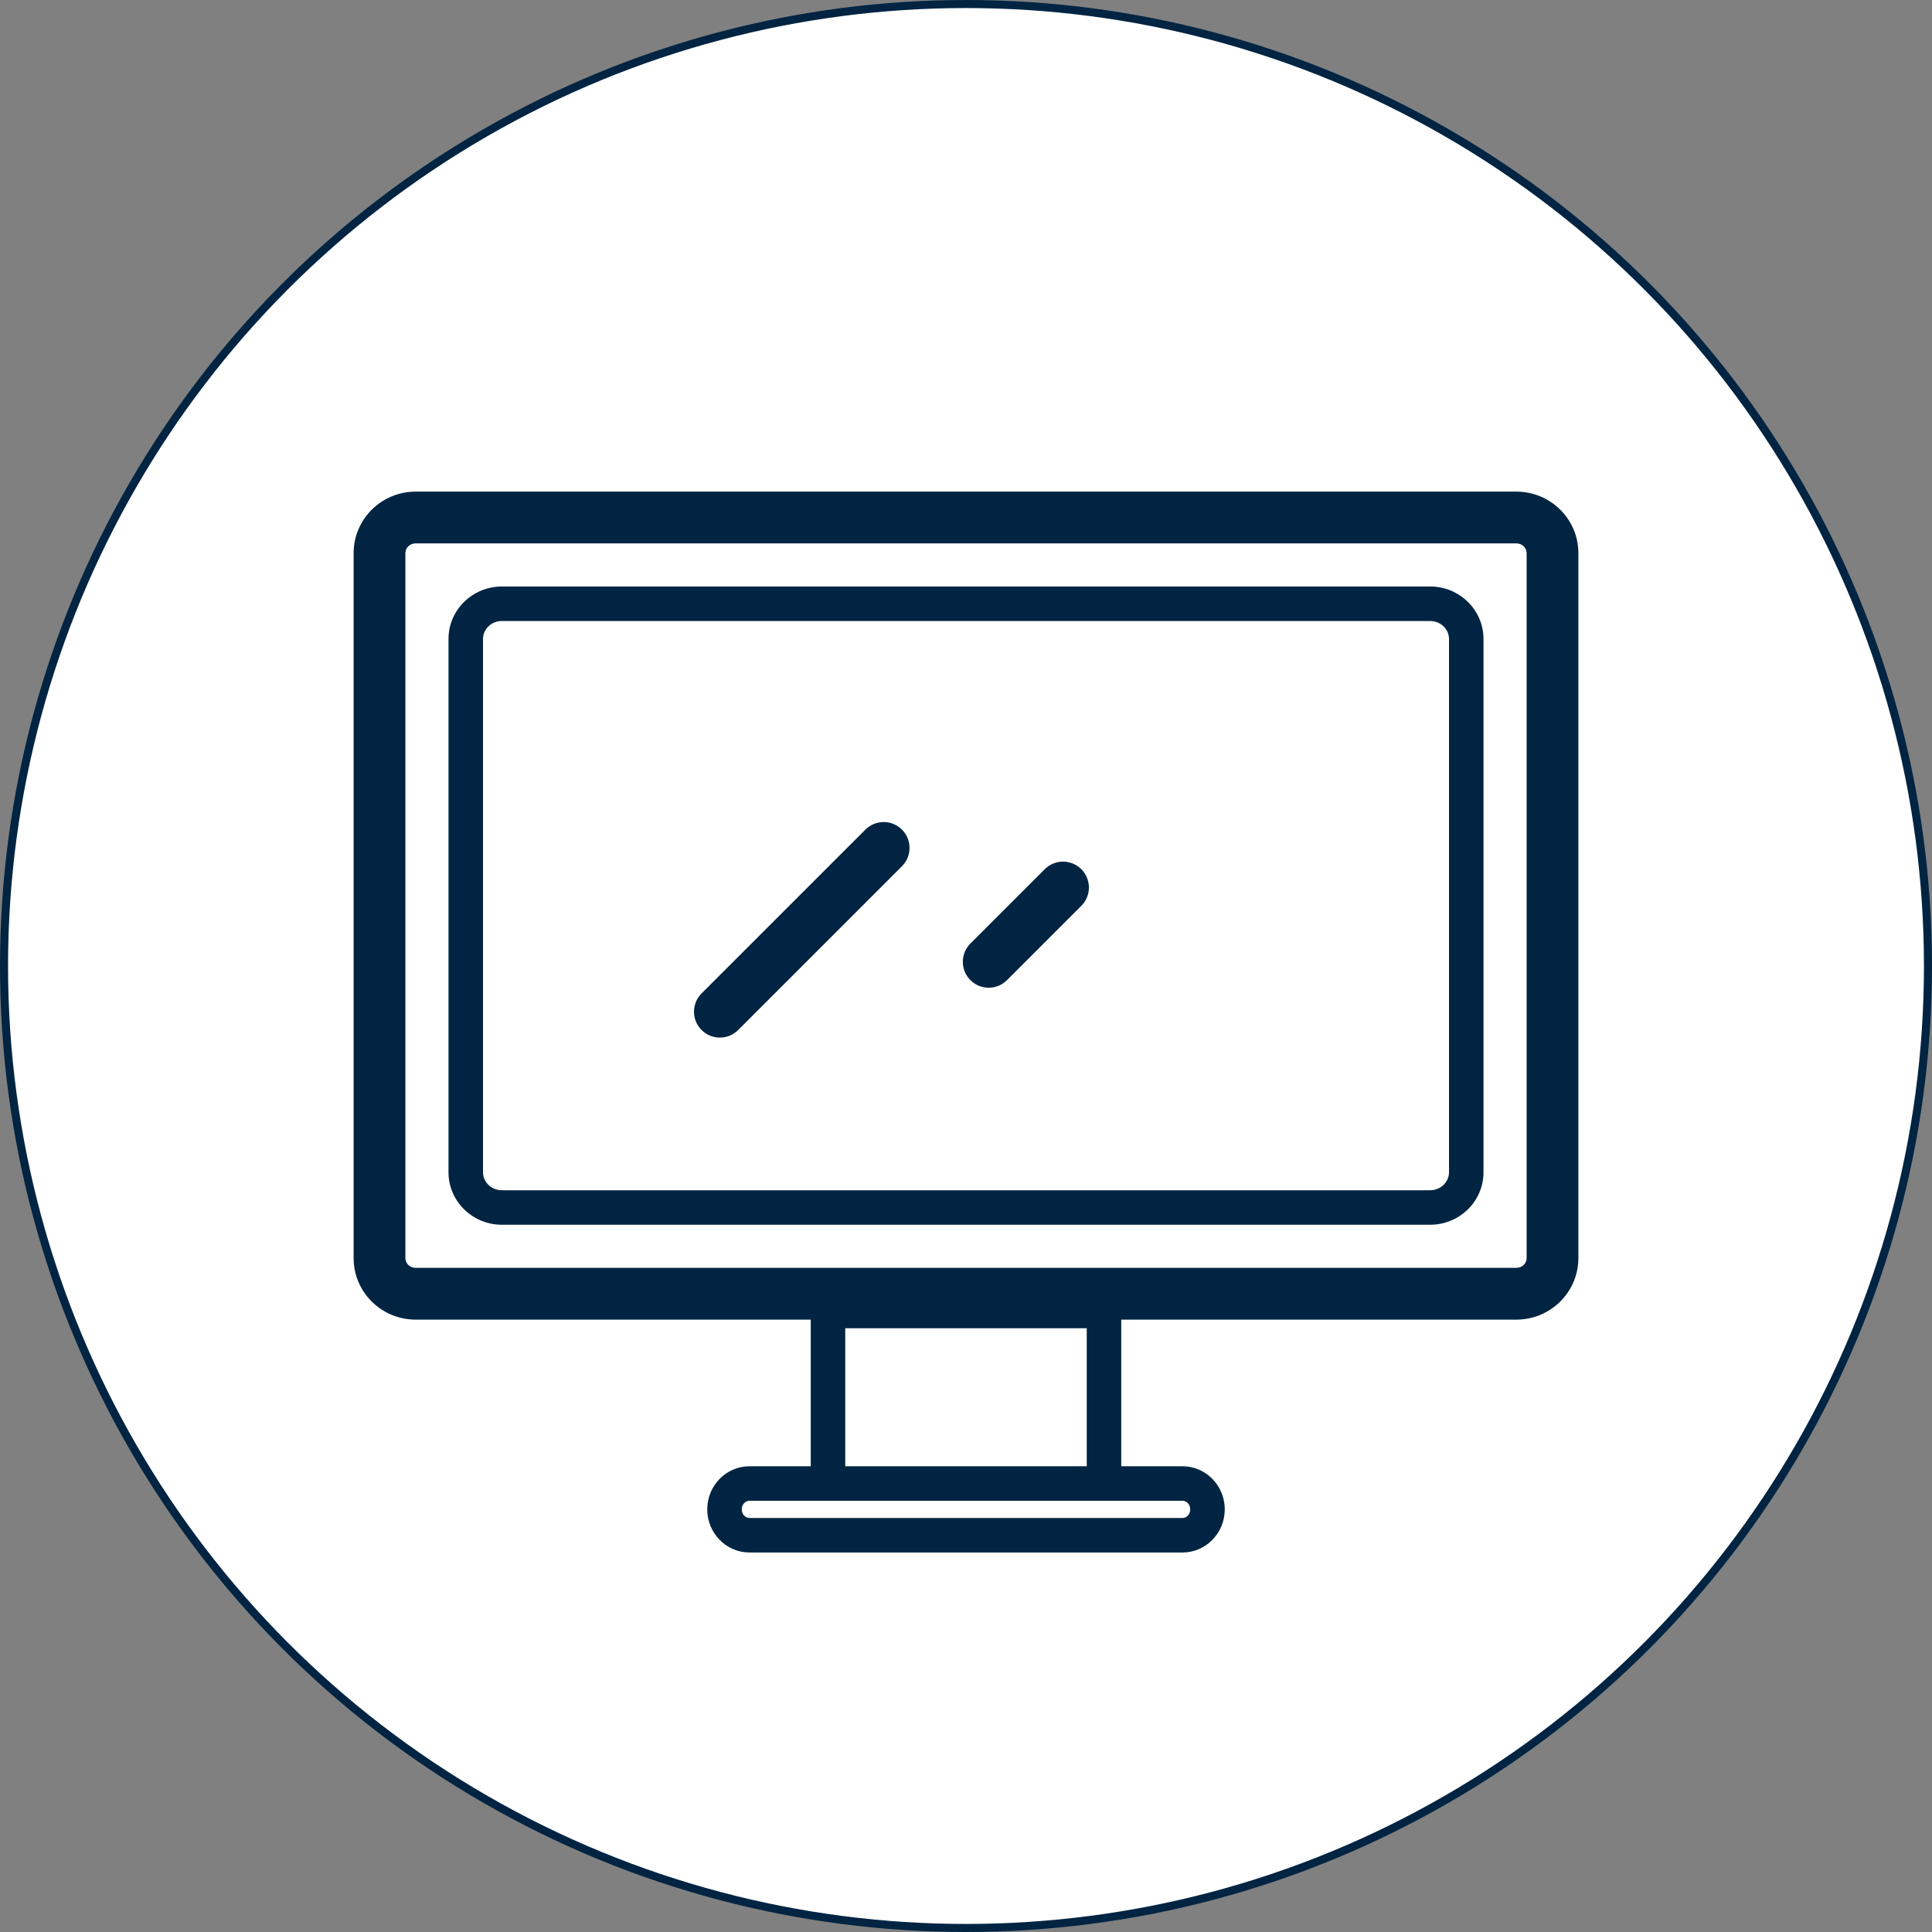
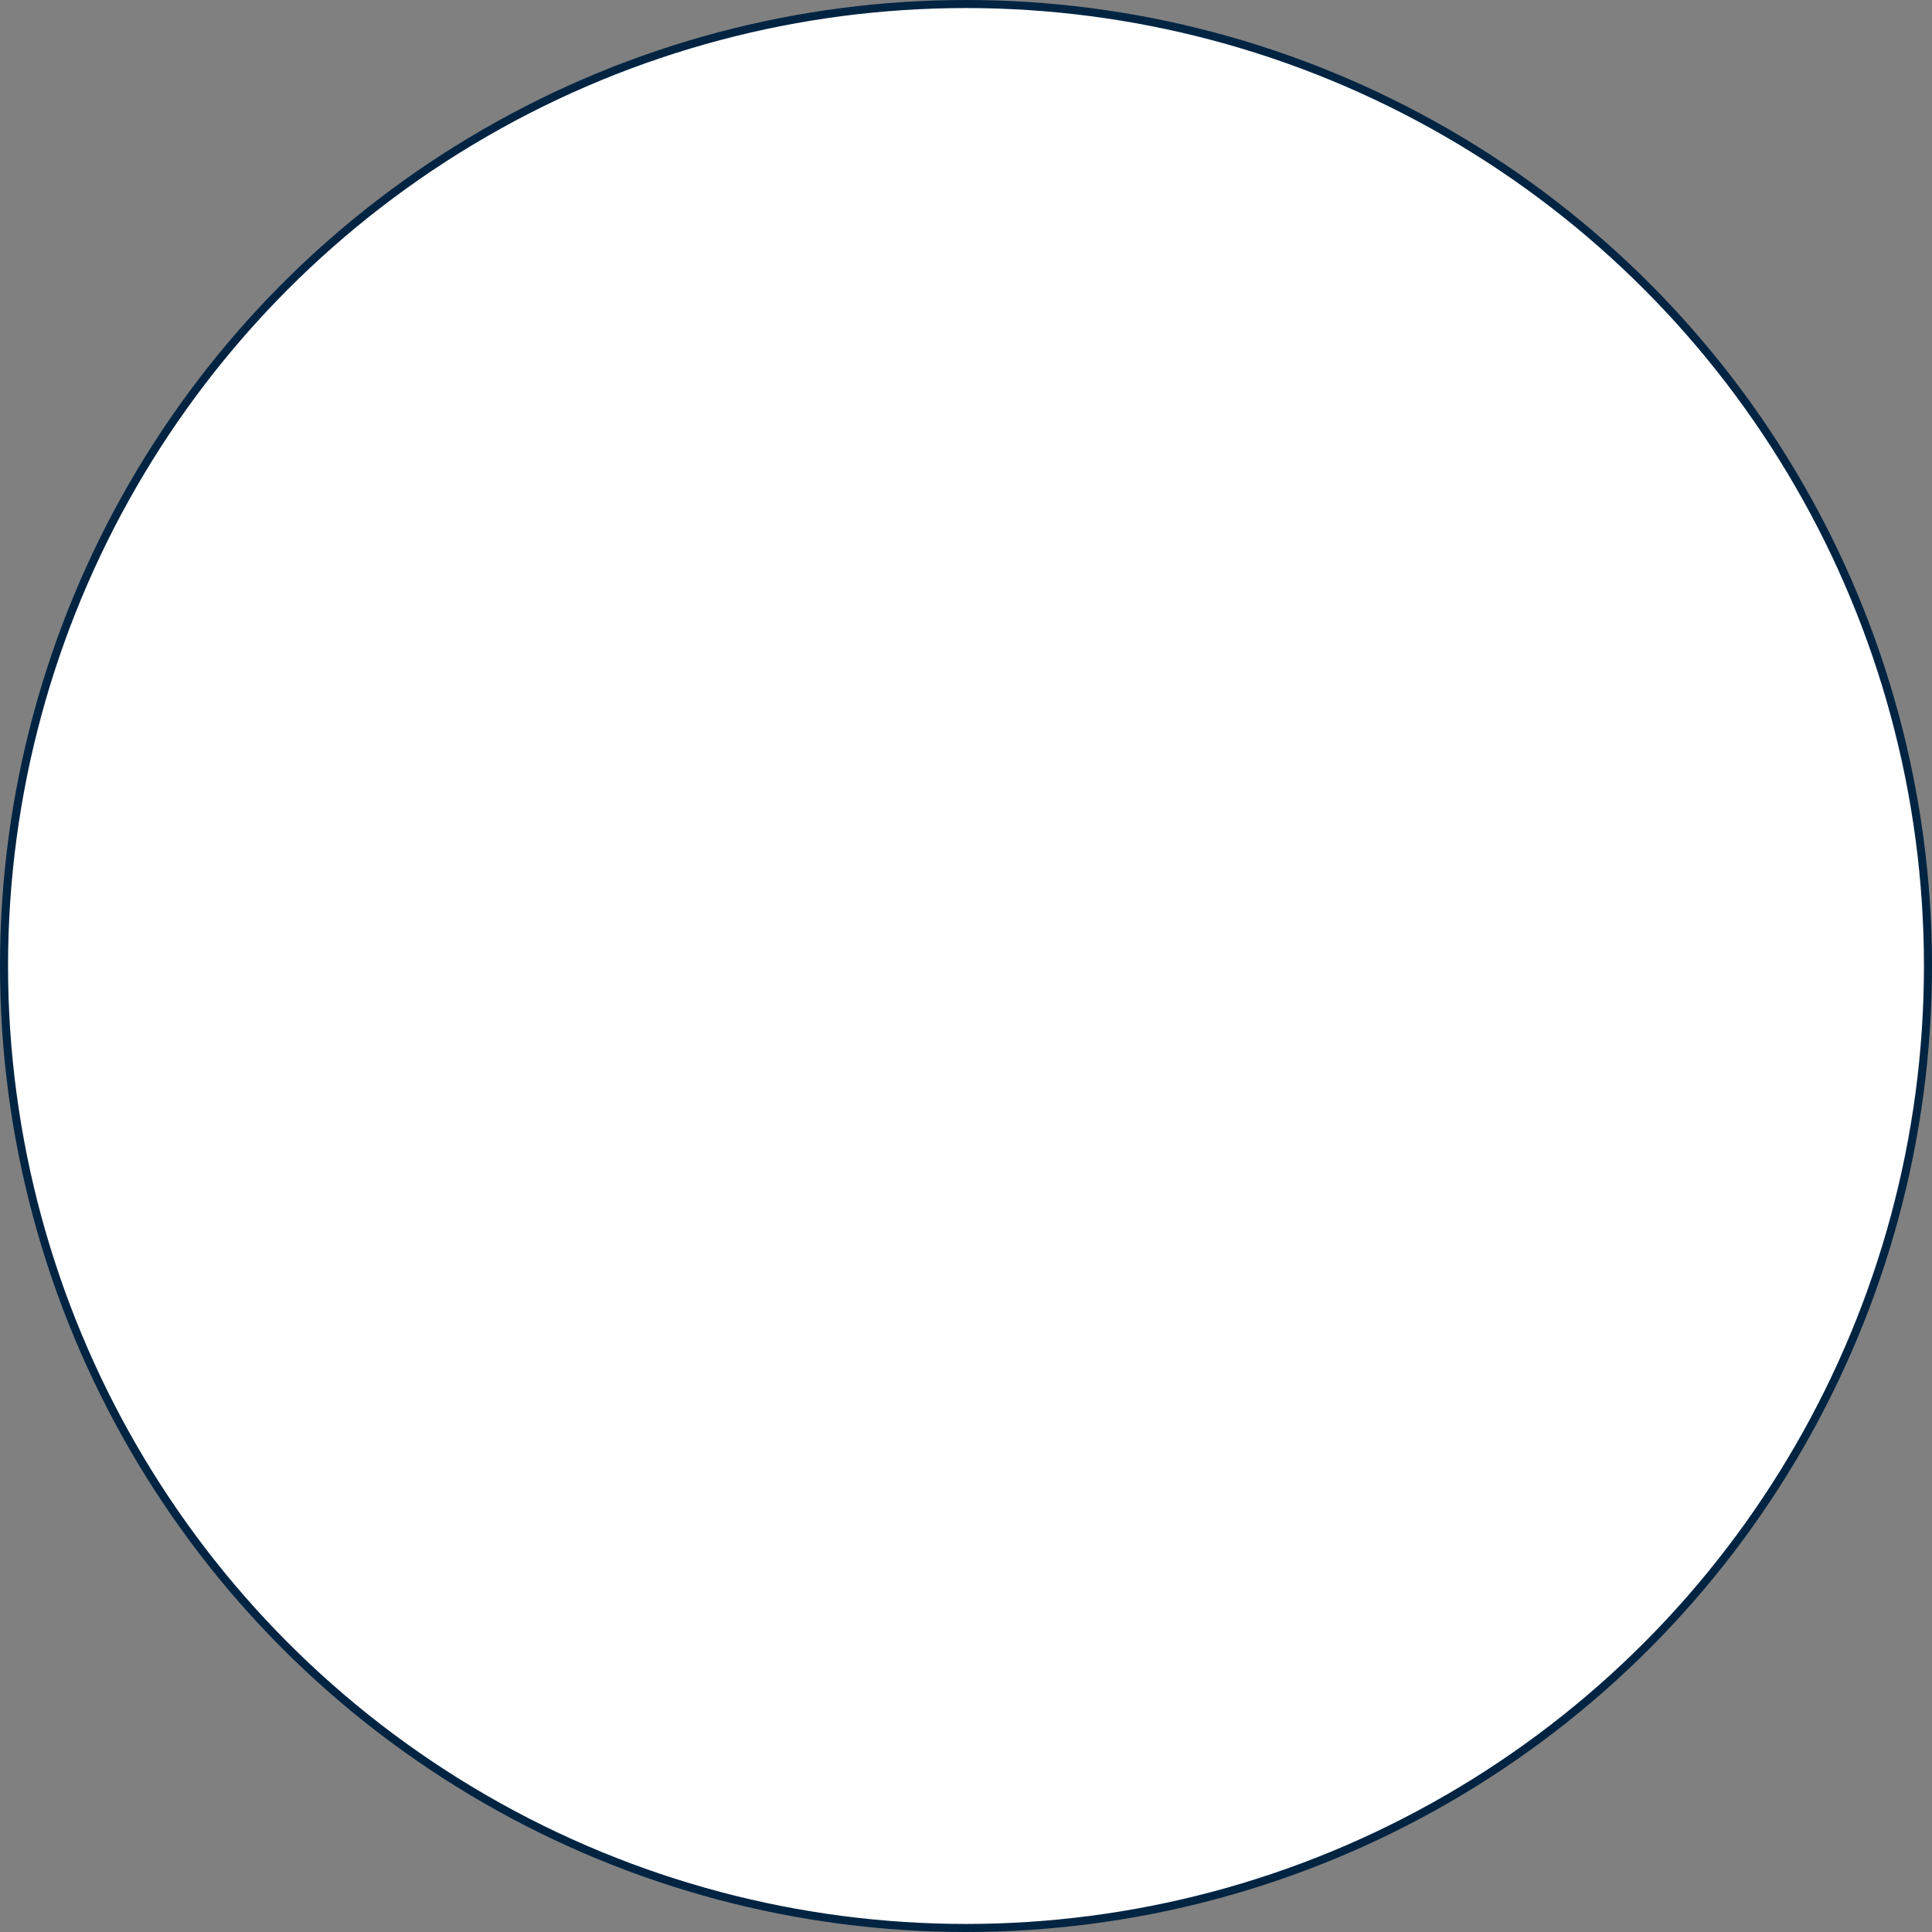
<svg xmlns="http://www.w3.org/2000/svg" width="240px" height="240px" viewBox="0 0 240 240" version="1.1">
  <rect x="0" y="0" width="240" height="240" fill="#808080" stroke="none" />
  <title>icon04</title>
  <g id="官网手机端" stroke="none" stroke-width="1" fill="none" fill-rule="evenodd">
    <g id="产品-自助收银机" transform="translate(-636, -1684)">
      <g id="introduce" transform="translate(106, 734)">
        <g id="icon04" transform="translate(530, 950)">
          <circle id="椭圆形备份-2" stroke="#002442" fill="#FFFFFF" cx="120" cy="120" r="119.5" />
-           <path d="M188.363,61.071 C192.61,61.071 196.071,64.483 196.071,68.716 L196.071,68.716 L196.071,156.286 C196.071,160.518 192.61,163.929 188.363,163.929 L188.363,163.929 L139.286,163.928 L139.286,182.142 L146.887,182.143 C149.732,182.143 152.026,184.437 152.139,187.279 L152.143,187.499 C152.143,190.444 149.806,192.857 146.887,192.857 L146.887,192.857 L93.113,192.857 C90.194,192.857 87.857,190.444 87.857,187.499 C87.857,184.556 90.195,182.143 93.113,182.143 L93.113,182.143 L100.714,182.142 L100.714,163.928 L51.637,163.929 C47.47,163.929 44.062,160.648 43.932,156.53 L43.929,156.286 L43.929,68.716 C43.929,64.483 47.388,61.071 51.637,61.071 L51.637,61.071 Z M146.887,186.429 L93.113,186.429 C92.592,186.429 92.143,186.893 92.143,187.499 C92.143,188.107 92.592,188.571 93.113,188.571 L93.113,188.571 L146.887,188.571 C147.408,188.571 147.857,188.107 147.857,187.499 C147.857,186.893 147.408,186.429 146.887,186.429 L146.887,186.429 Z M135,164.998 L105,164.998 L105,182.141 L135,182.141 L135,164.998 Z M188.363,67.5 L51.637,67.5 C50.918,67.5 50.357,68.053 50.357,68.716 L50.357,68.716 L50.357,156.286 C50.357,156.947 50.919,157.5 51.637,157.5 L51.637,157.5 L188.363,157.5 C189.08,157.5 189.643,156.946 189.643,156.286 L189.643,156.286 L189.643,68.716 C189.643,68.054 189.08,67.5 188.363,67.5 L188.363,67.5 Z M177.65,72.857 C181.303,72.857 184.286,75.763 184.286,79.376 L184.286,79.376 L184.286,145.624 C184.286,149.237 181.303,152.143 177.65,152.143 L177.65,152.143 L62.35,152.143 C58.697,152.143 55.714,149.237 55.714,145.624 L55.714,145.624 L55.714,79.376 C55.714,75.763 58.697,72.857 62.35,72.857 L62.35,72.857 Z M177.65,77.143 L62.35,77.143 C61.04,77.143 60,78.156 60,79.376 L60,79.376 L60,145.624 C60,146.844 61.04,147.857 62.35,147.857 L62.35,147.857 L177.65,147.857 C178.96,147.857 180,146.844 180,145.624 L180,145.624 L180,79.376 C180,78.156 178.96,77.143 177.65,77.143 L177.65,77.143 Z M112.045,103.06 C113.222,104.237 113.296,106.099 112.266,107.361 L112.045,107.605 L91.699,127.952 C90.444,129.207 88.409,129.207 87.153,127.952 C85.976,126.775 85.903,124.913 86.933,123.65 L87.153,123.406 L107.5,103.06 C108.755,101.804 110.79,101.804 112.045,103.06 Z M134.327,107.977 C135.504,109.154 135.577,111.016 134.547,112.279 L134.327,112.523 L125.093,121.757 C123.838,123.012 121.803,123.012 120.548,121.757 C119.371,120.58 119.297,118.718 120.327,117.455 L120.548,117.211 L129.781,107.977 C131.036,106.722 133.072,106.722 134.327,107.977 Z" id="形状结合" fill="#002442" fill-rule="nonzero" />
        </g>
      </g>
    </g>
  </g>
</svg>